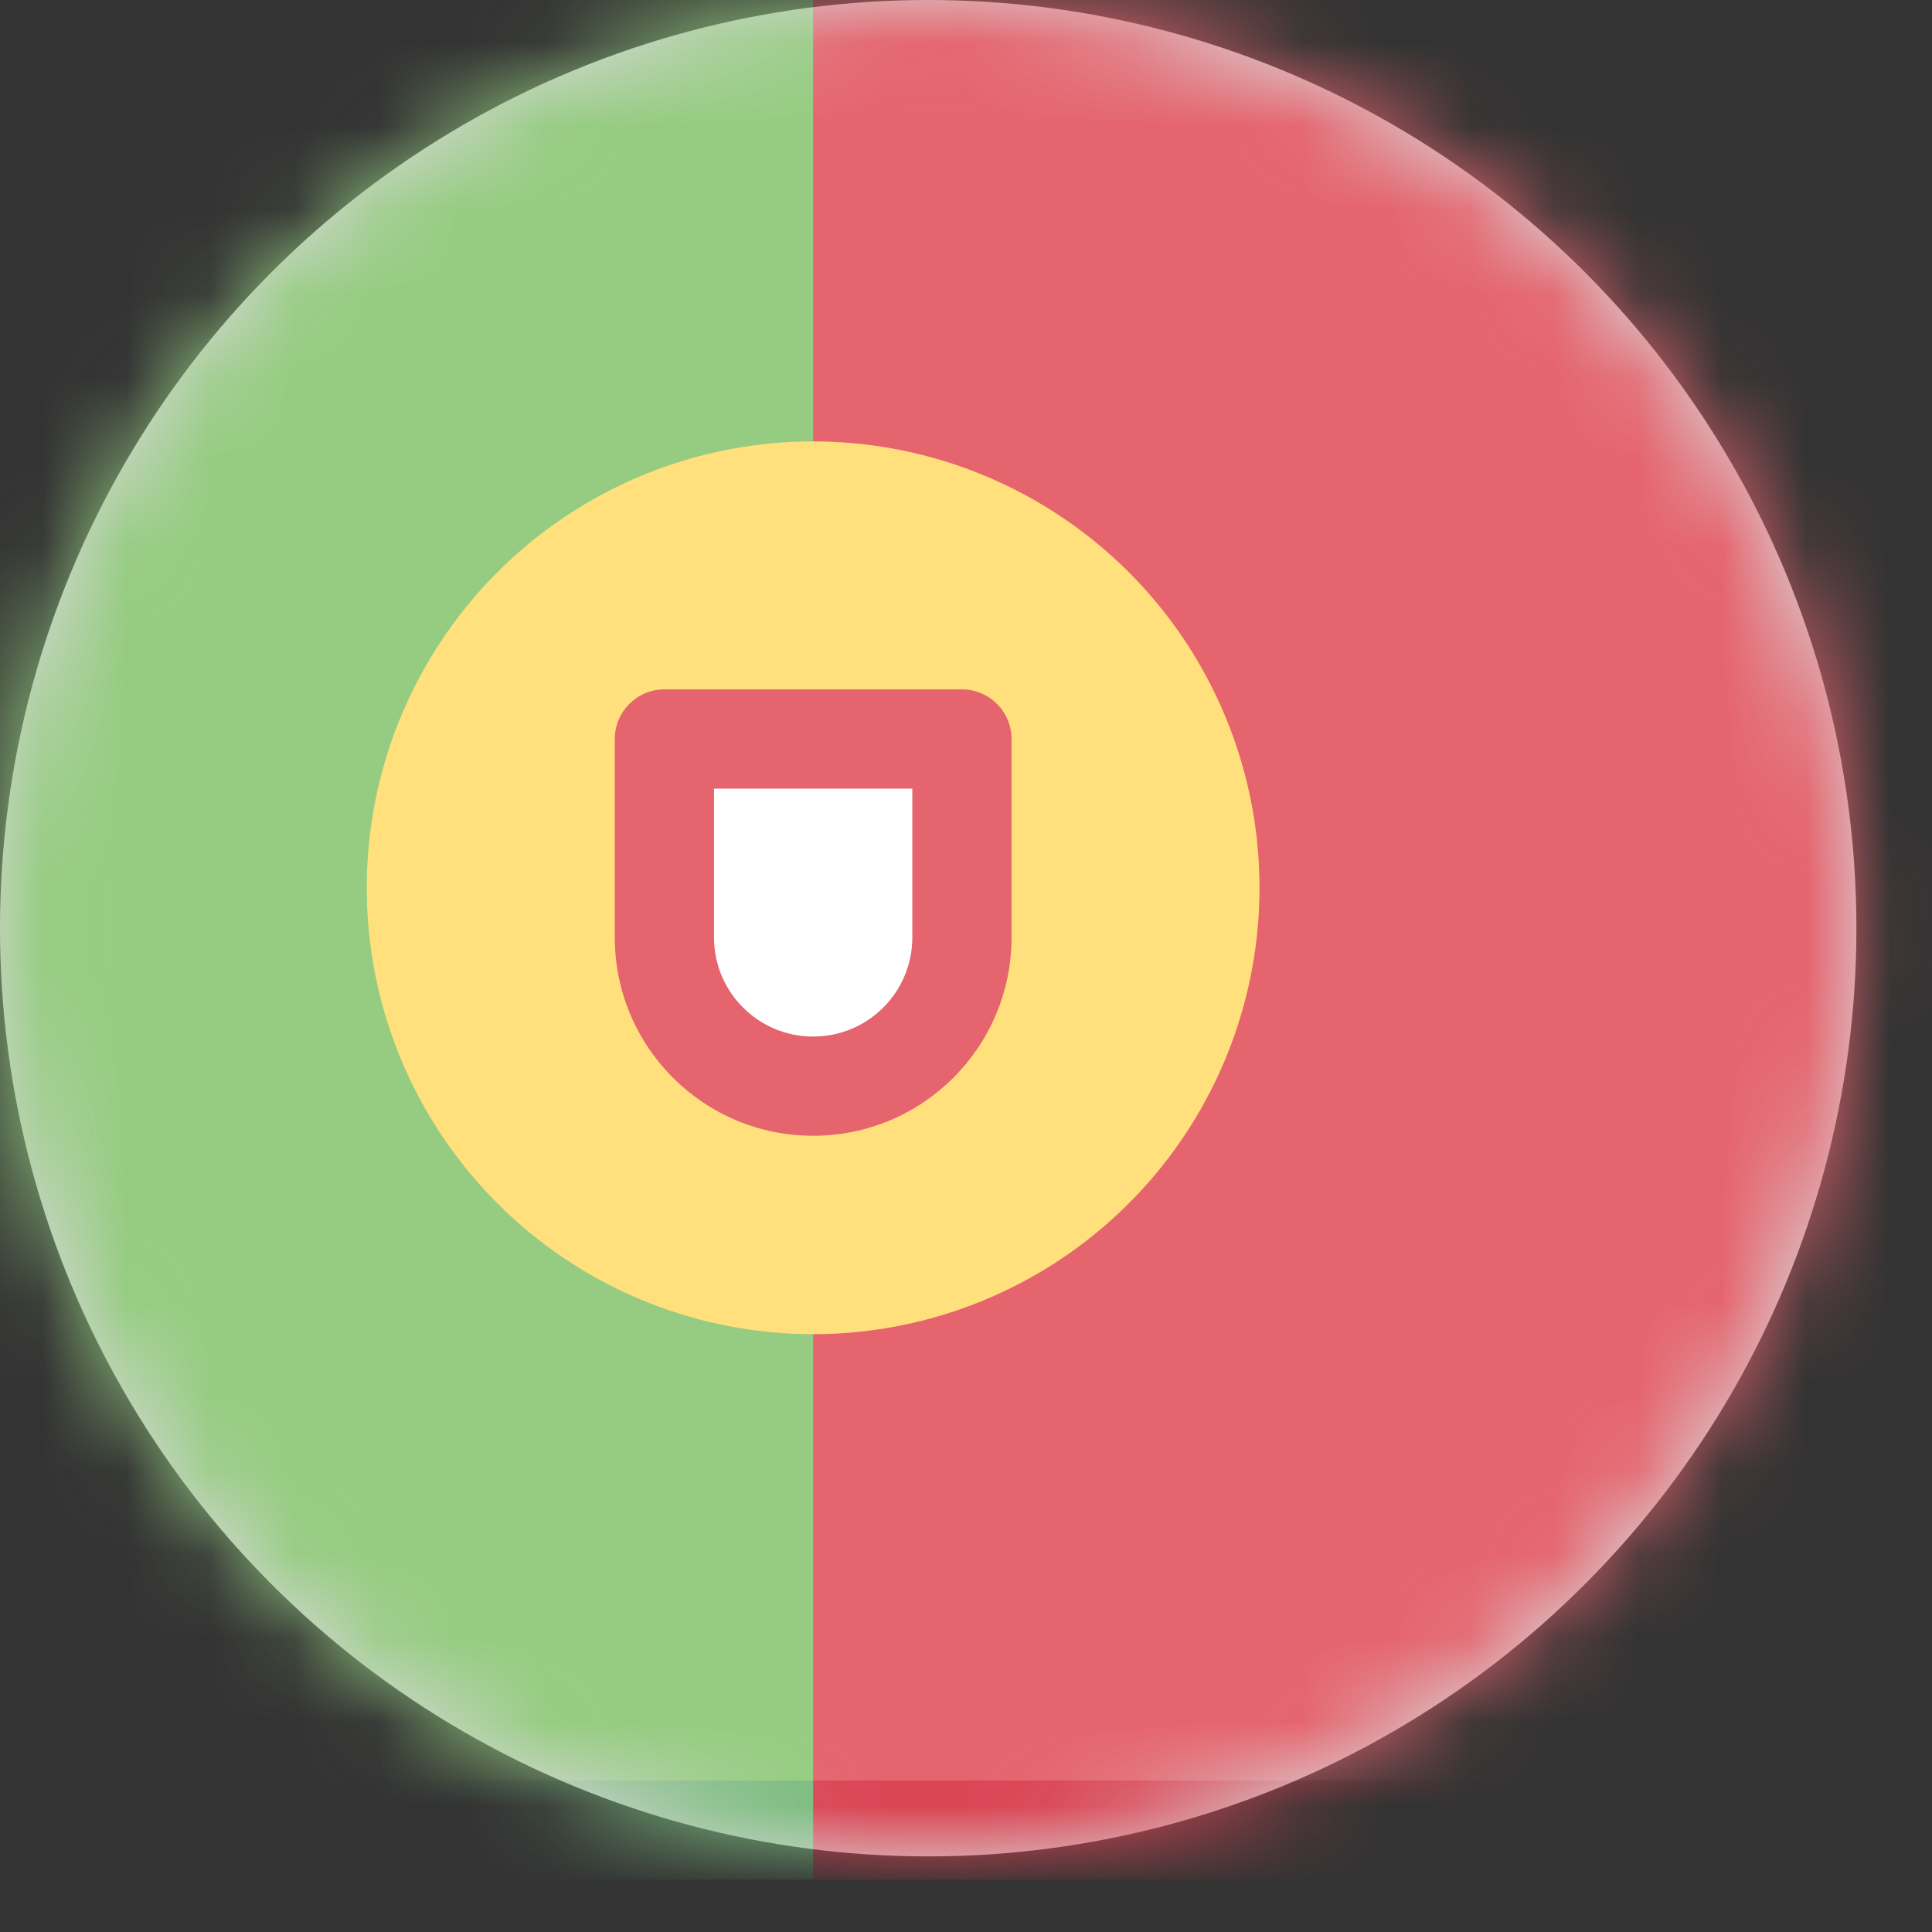
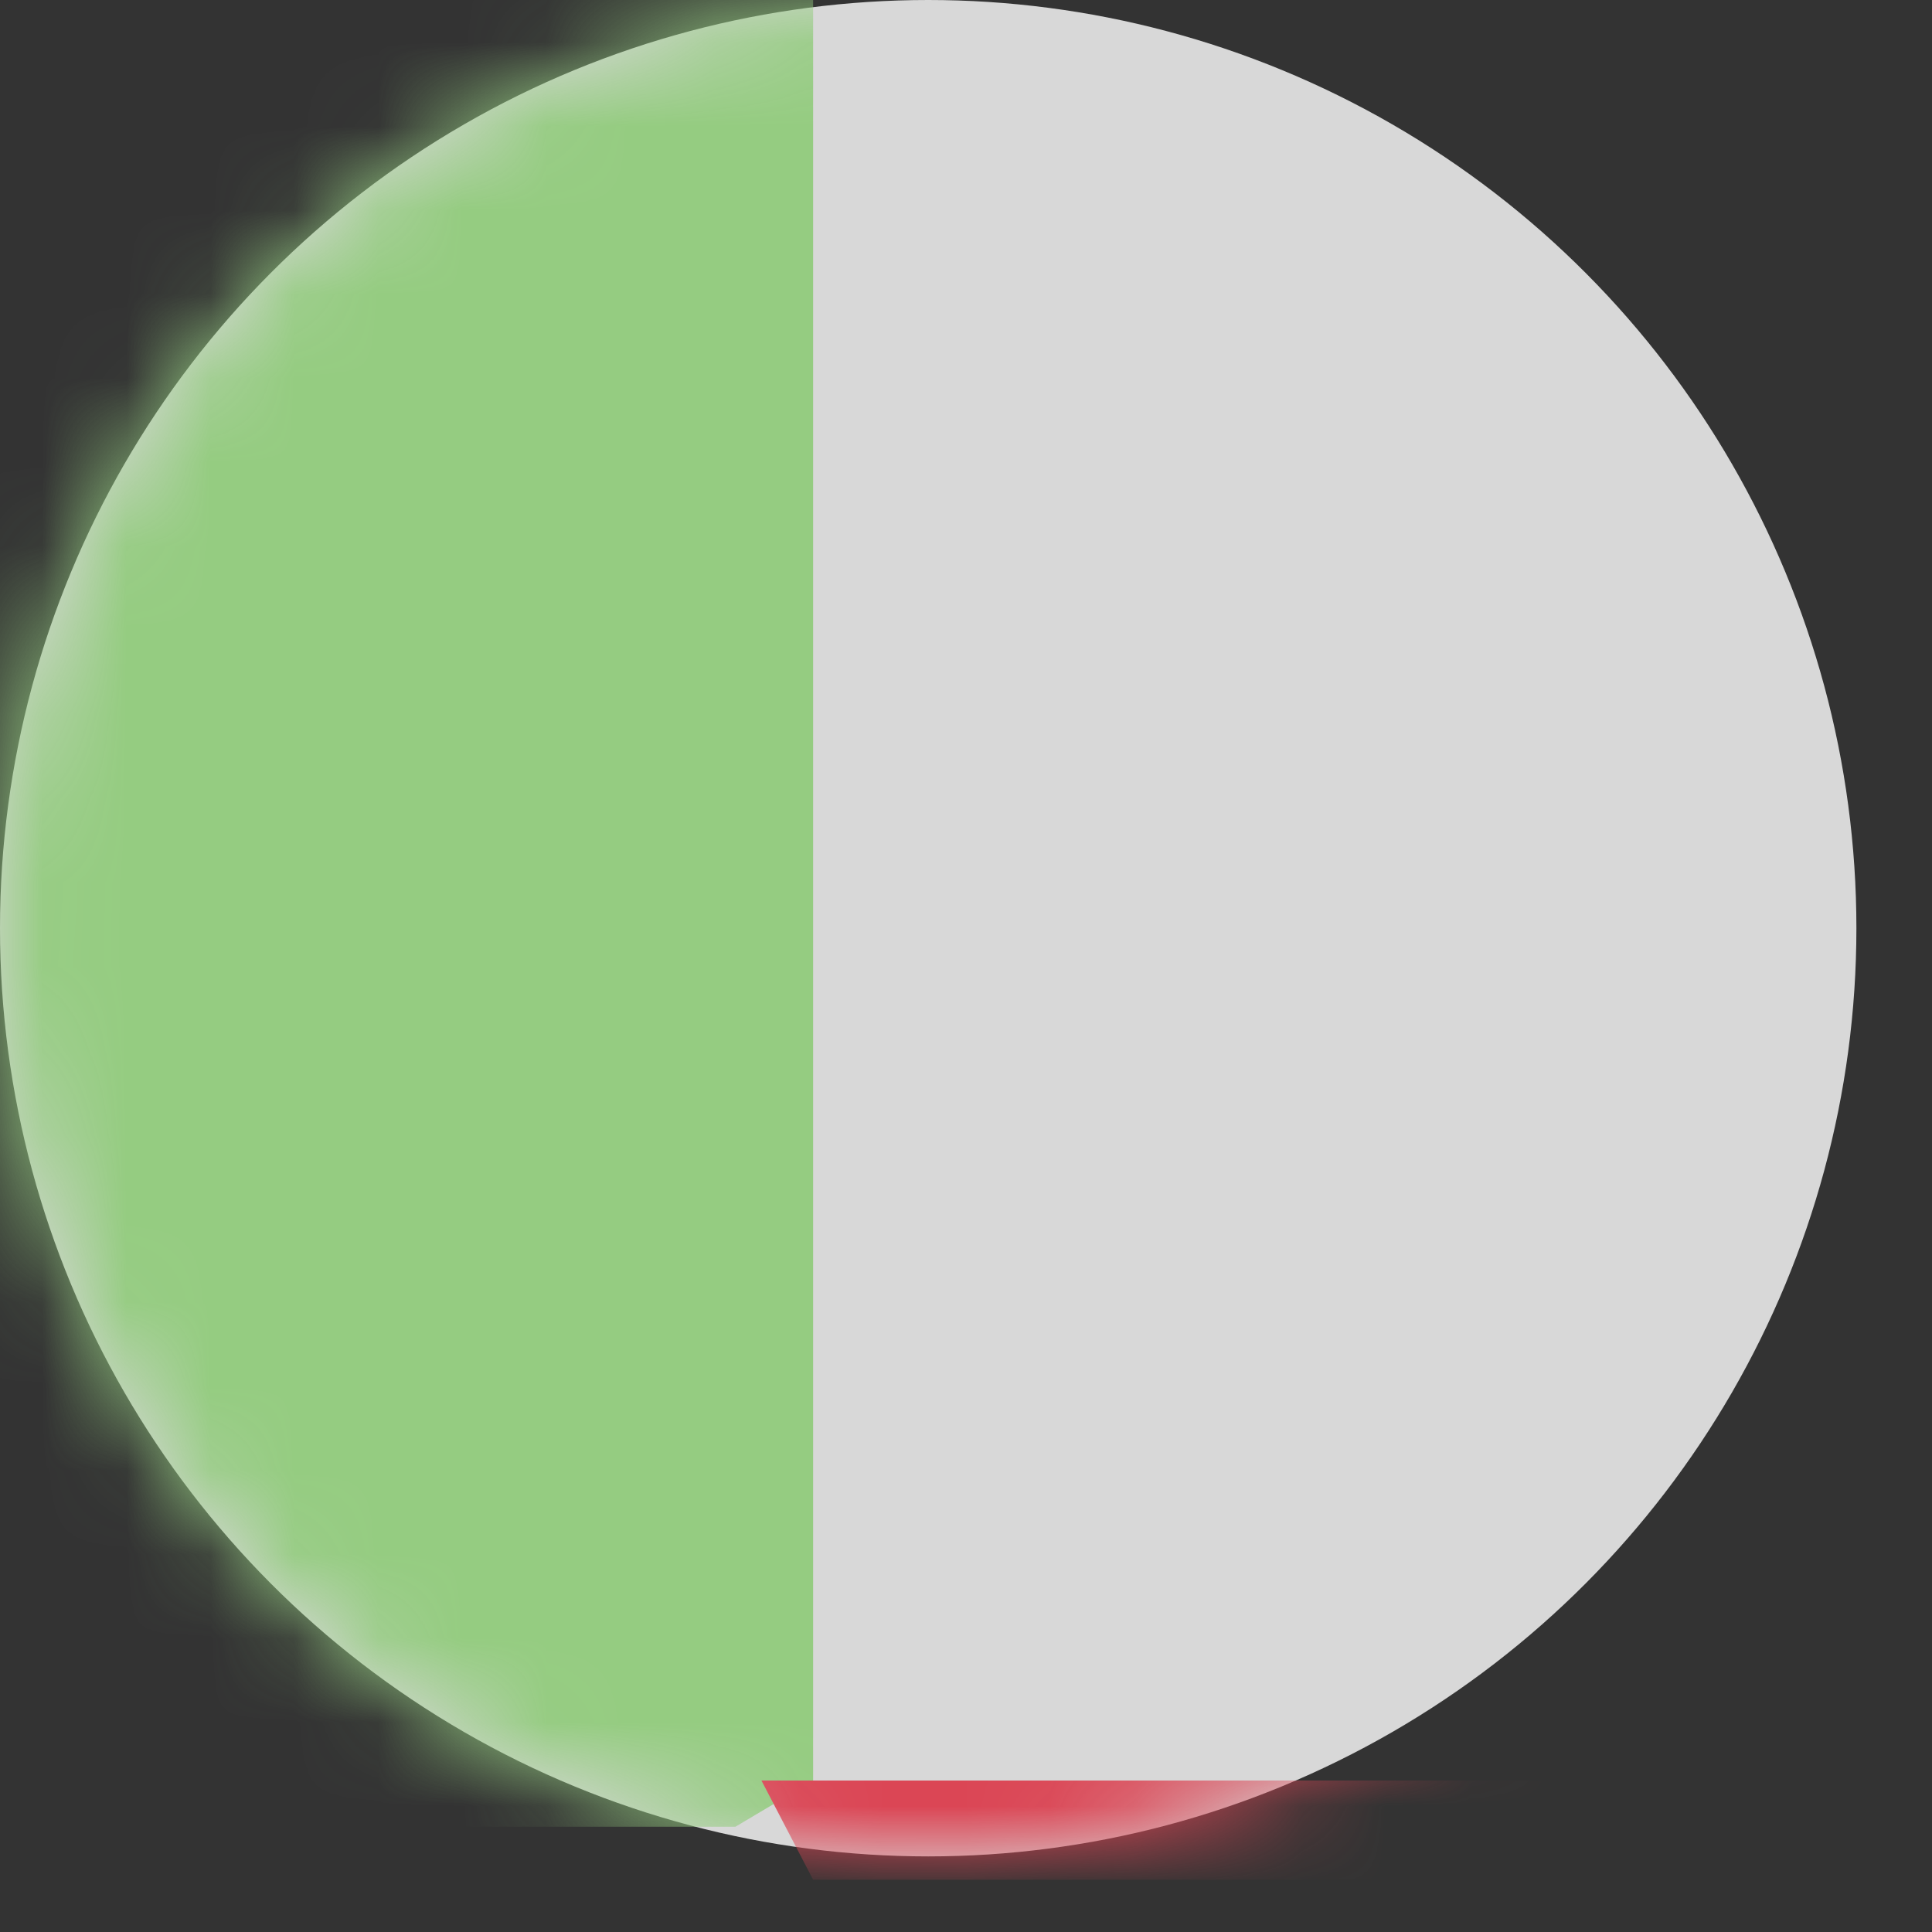
<svg xmlns="http://www.w3.org/2000/svg" xmlns:xlink="http://www.w3.org/1999/xlink" width="23px" height="23px" viewBox="0 0 23 23" version="1.1">
  <rect x="0" y="0" width="23" height="23" fill="#333333" stroke="none" />
  <title>DC4F76DF-EC50-4FB2-9F9F-B1B0C3E6EC3C@2.00x</title>
  <defs>
    <circle id="path-1" cx="11.05" cy="11.05" r="11.05" />
  </defs>
  <g id="Desktop" stroke="none" stroke-width="1" fill="none" fill-rule="evenodd">
    <g id="Desktop---additional-things" transform="translate(-1013, -612)">
      <g id="Portugal-flag" transform="translate(1013, 612)">
        <mask id="mask-2" fill="white">
          <use xlink:href="#path-1" />
        </mask>
        <use id="Mask" fill="#D8D8D8" xlink:href="#path-1" />
        <g id="portugal" mask="url(#mask-2)" fill-rule="nonzero">
          <g transform="translate(-3.9, -1.3)">
-             <path d="M35.427,0.06 L13.58,0.06 C12.928,0.06 12.399,0.589 12.399,1.241 L12.399,23.238 L35.427,23.238 L36.608,22.497 L36.608,1.241 C36.608,0.589 36.079,0.06 35.427,0.06 Z" id="Path" fill="#E5646E" />
            <path d="M13.58,0.06 L1.181,0.06 L0.607,1.241 L0.607,21.866 C0.607,22.518 1.135,23.047 1.788,23.047 L12.655,23.047 L13.58,22.497 L13.58,0.06 L13.58,0.06 Z" id="Path" fill="#95CC81" />
-             <circle id="Oval" fill="#FFE07D" cx="13.58" cy="11.869" r="5.314" />
            <path d="M12.965,22.497 L13.58,23.678 L35.427,23.678 C36.079,23.678 36.608,23.149 36.608,22.497 L12.965,22.497 Z" id="Path" fill="#DB4655" />
-             <path d="M13.58,14.821 C12.276,14.821 11.219,13.764 11.219,12.459 L11.219,10.098 C11.219,9.772 11.483,9.507 11.809,9.507 L15.352,9.507 C15.678,9.507 15.942,9.772 15.942,10.098 L15.942,12.459 C15.942,13.764 14.885,14.821 13.58,14.821 L13.58,14.821 Z" id="Path" fill="#E5646E" />
-             <path d="M0,1.241 L0,22.497 C0,23.149 0.529,23.678 1.181,23.678 L13.58,23.678 L13.58,22.497 L4.724,22.497 C2.767,22.497 1.181,20.911 1.181,18.954 L1.181,0.06 C0.529,0.06 0,0.589 0,1.241 Z" id="Path" fill="#7DBD80" />
-             <path d="M13.58,13.64 C12.928,13.64 12.4,13.112 12.4,12.459 L12.4,10.688 L14.761,10.688 L14.761,12.459 C14.761,13.112 14.233,13.64 13.58,13.64 Z" id="Path" fill="#FFFFFF" />
          </g>
        </g>
      </g>
    </g>
  </g>
</svg>